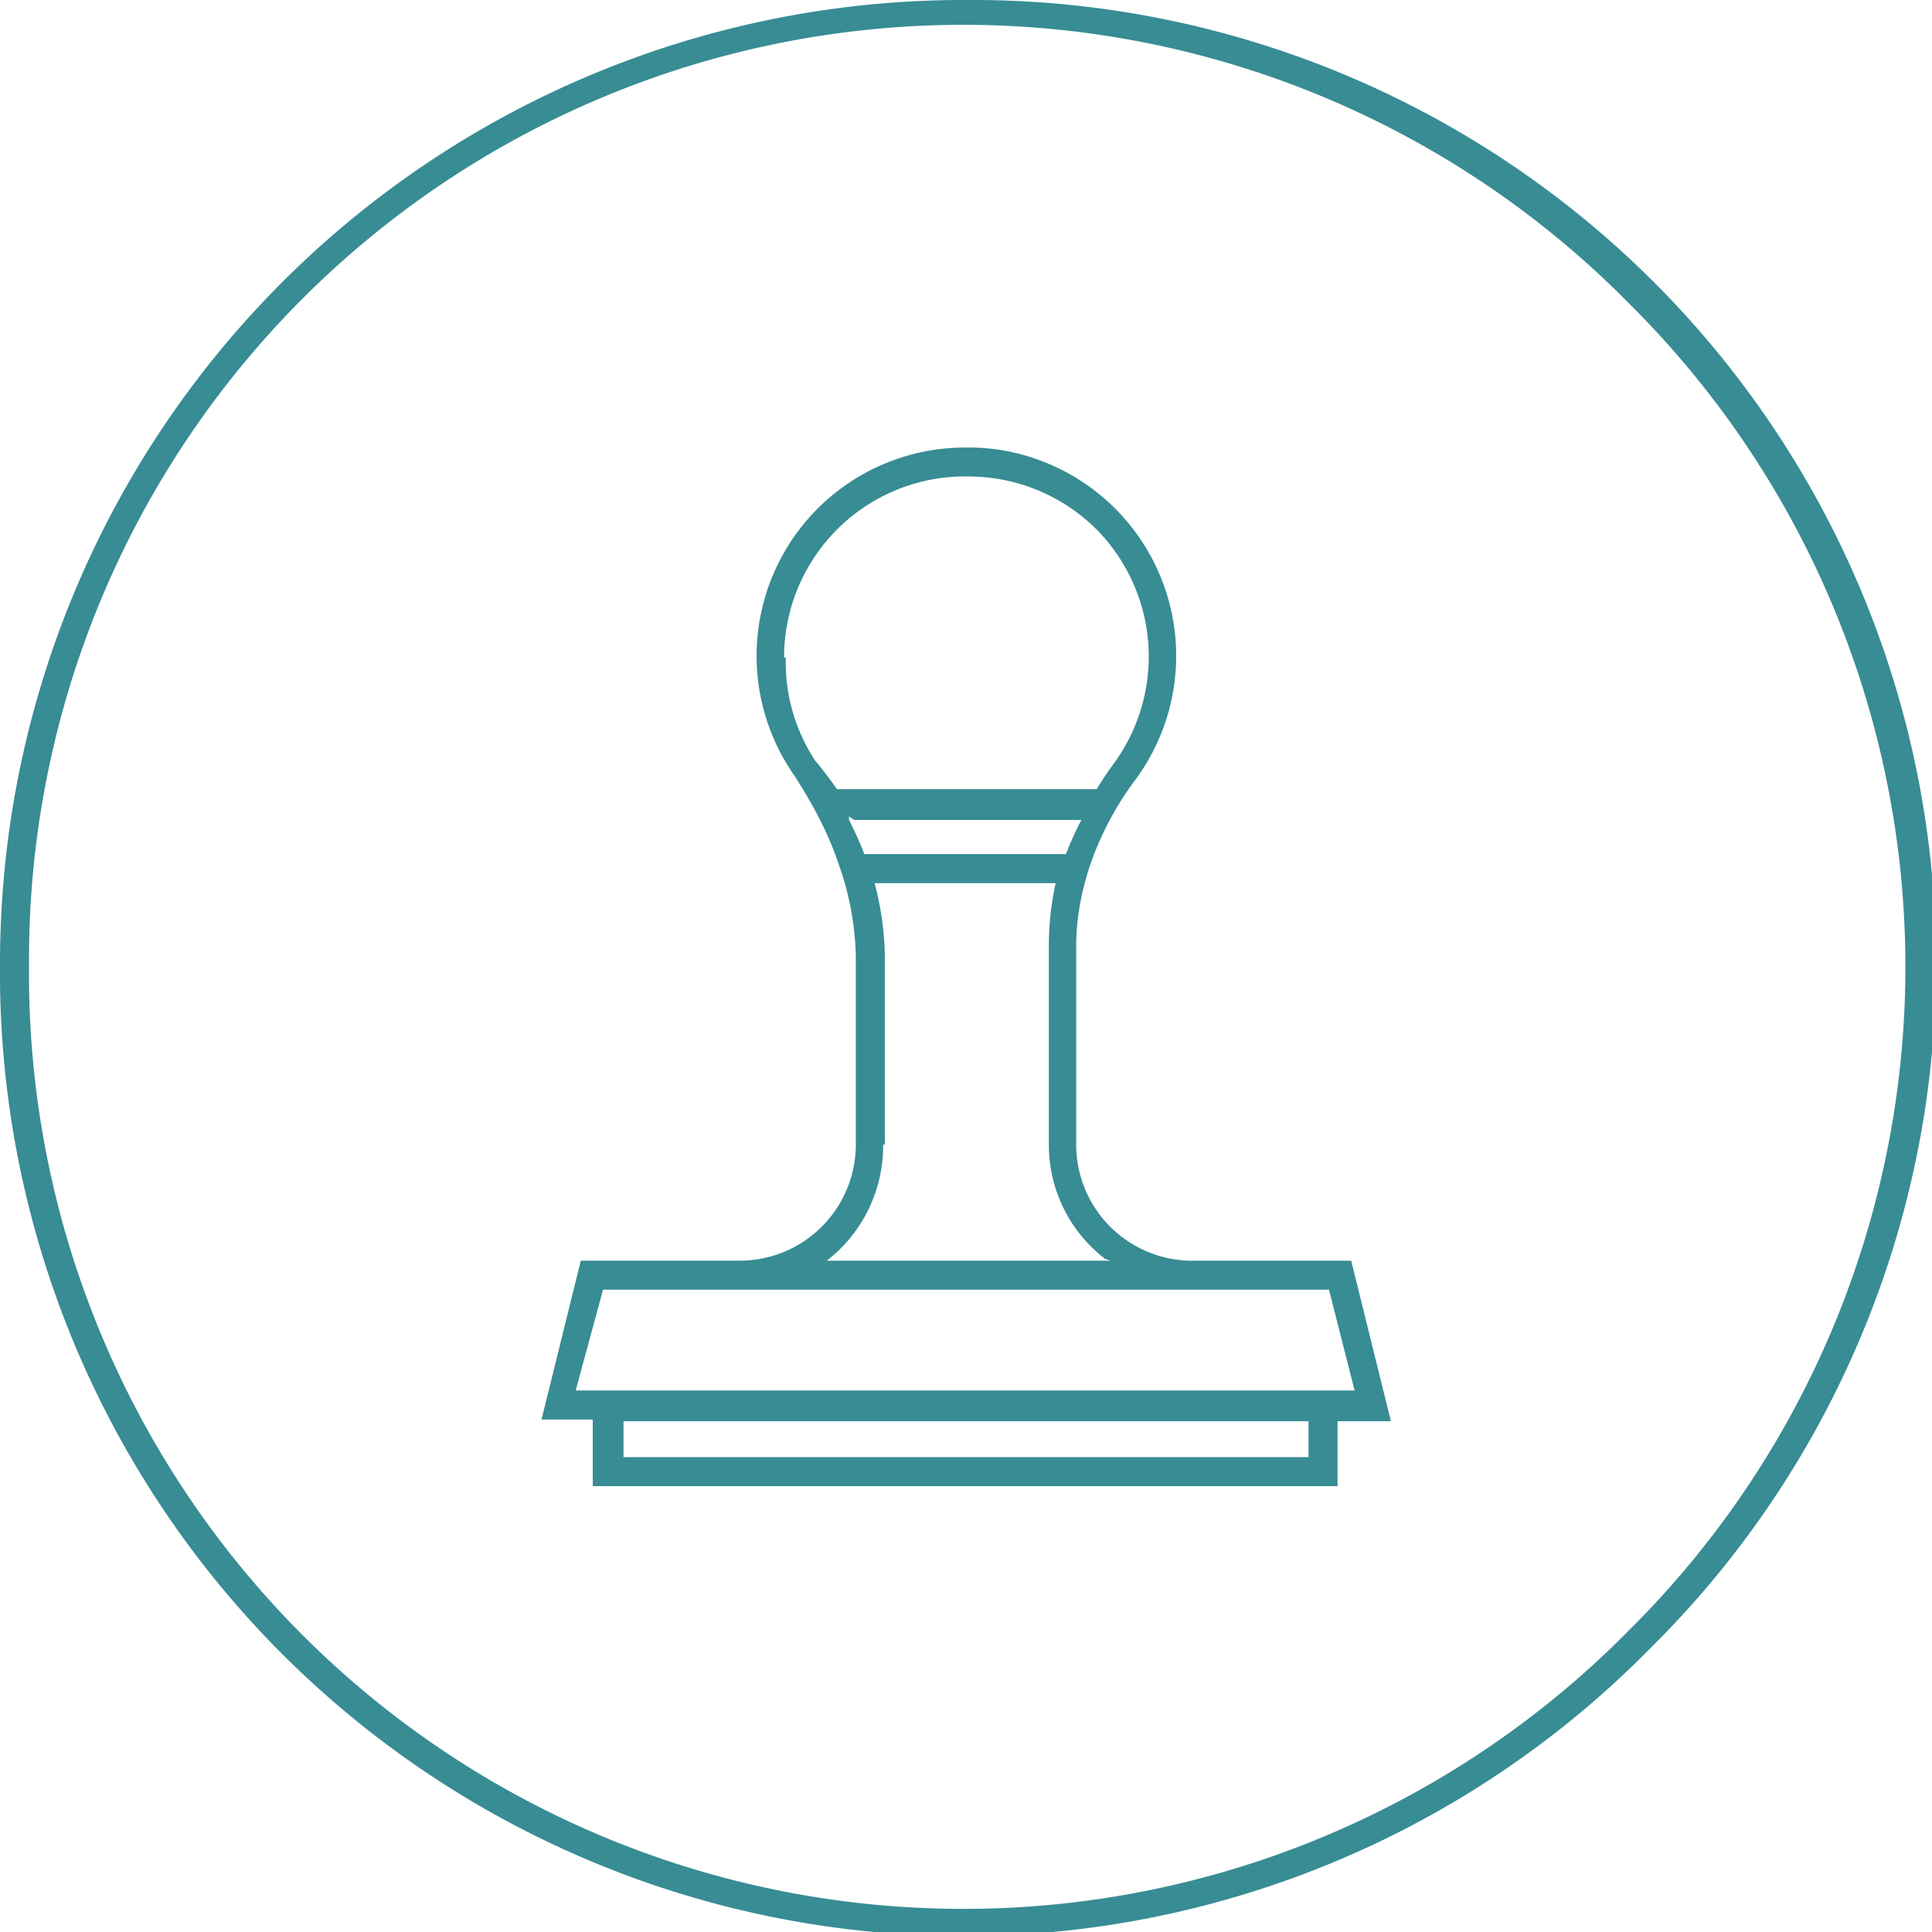
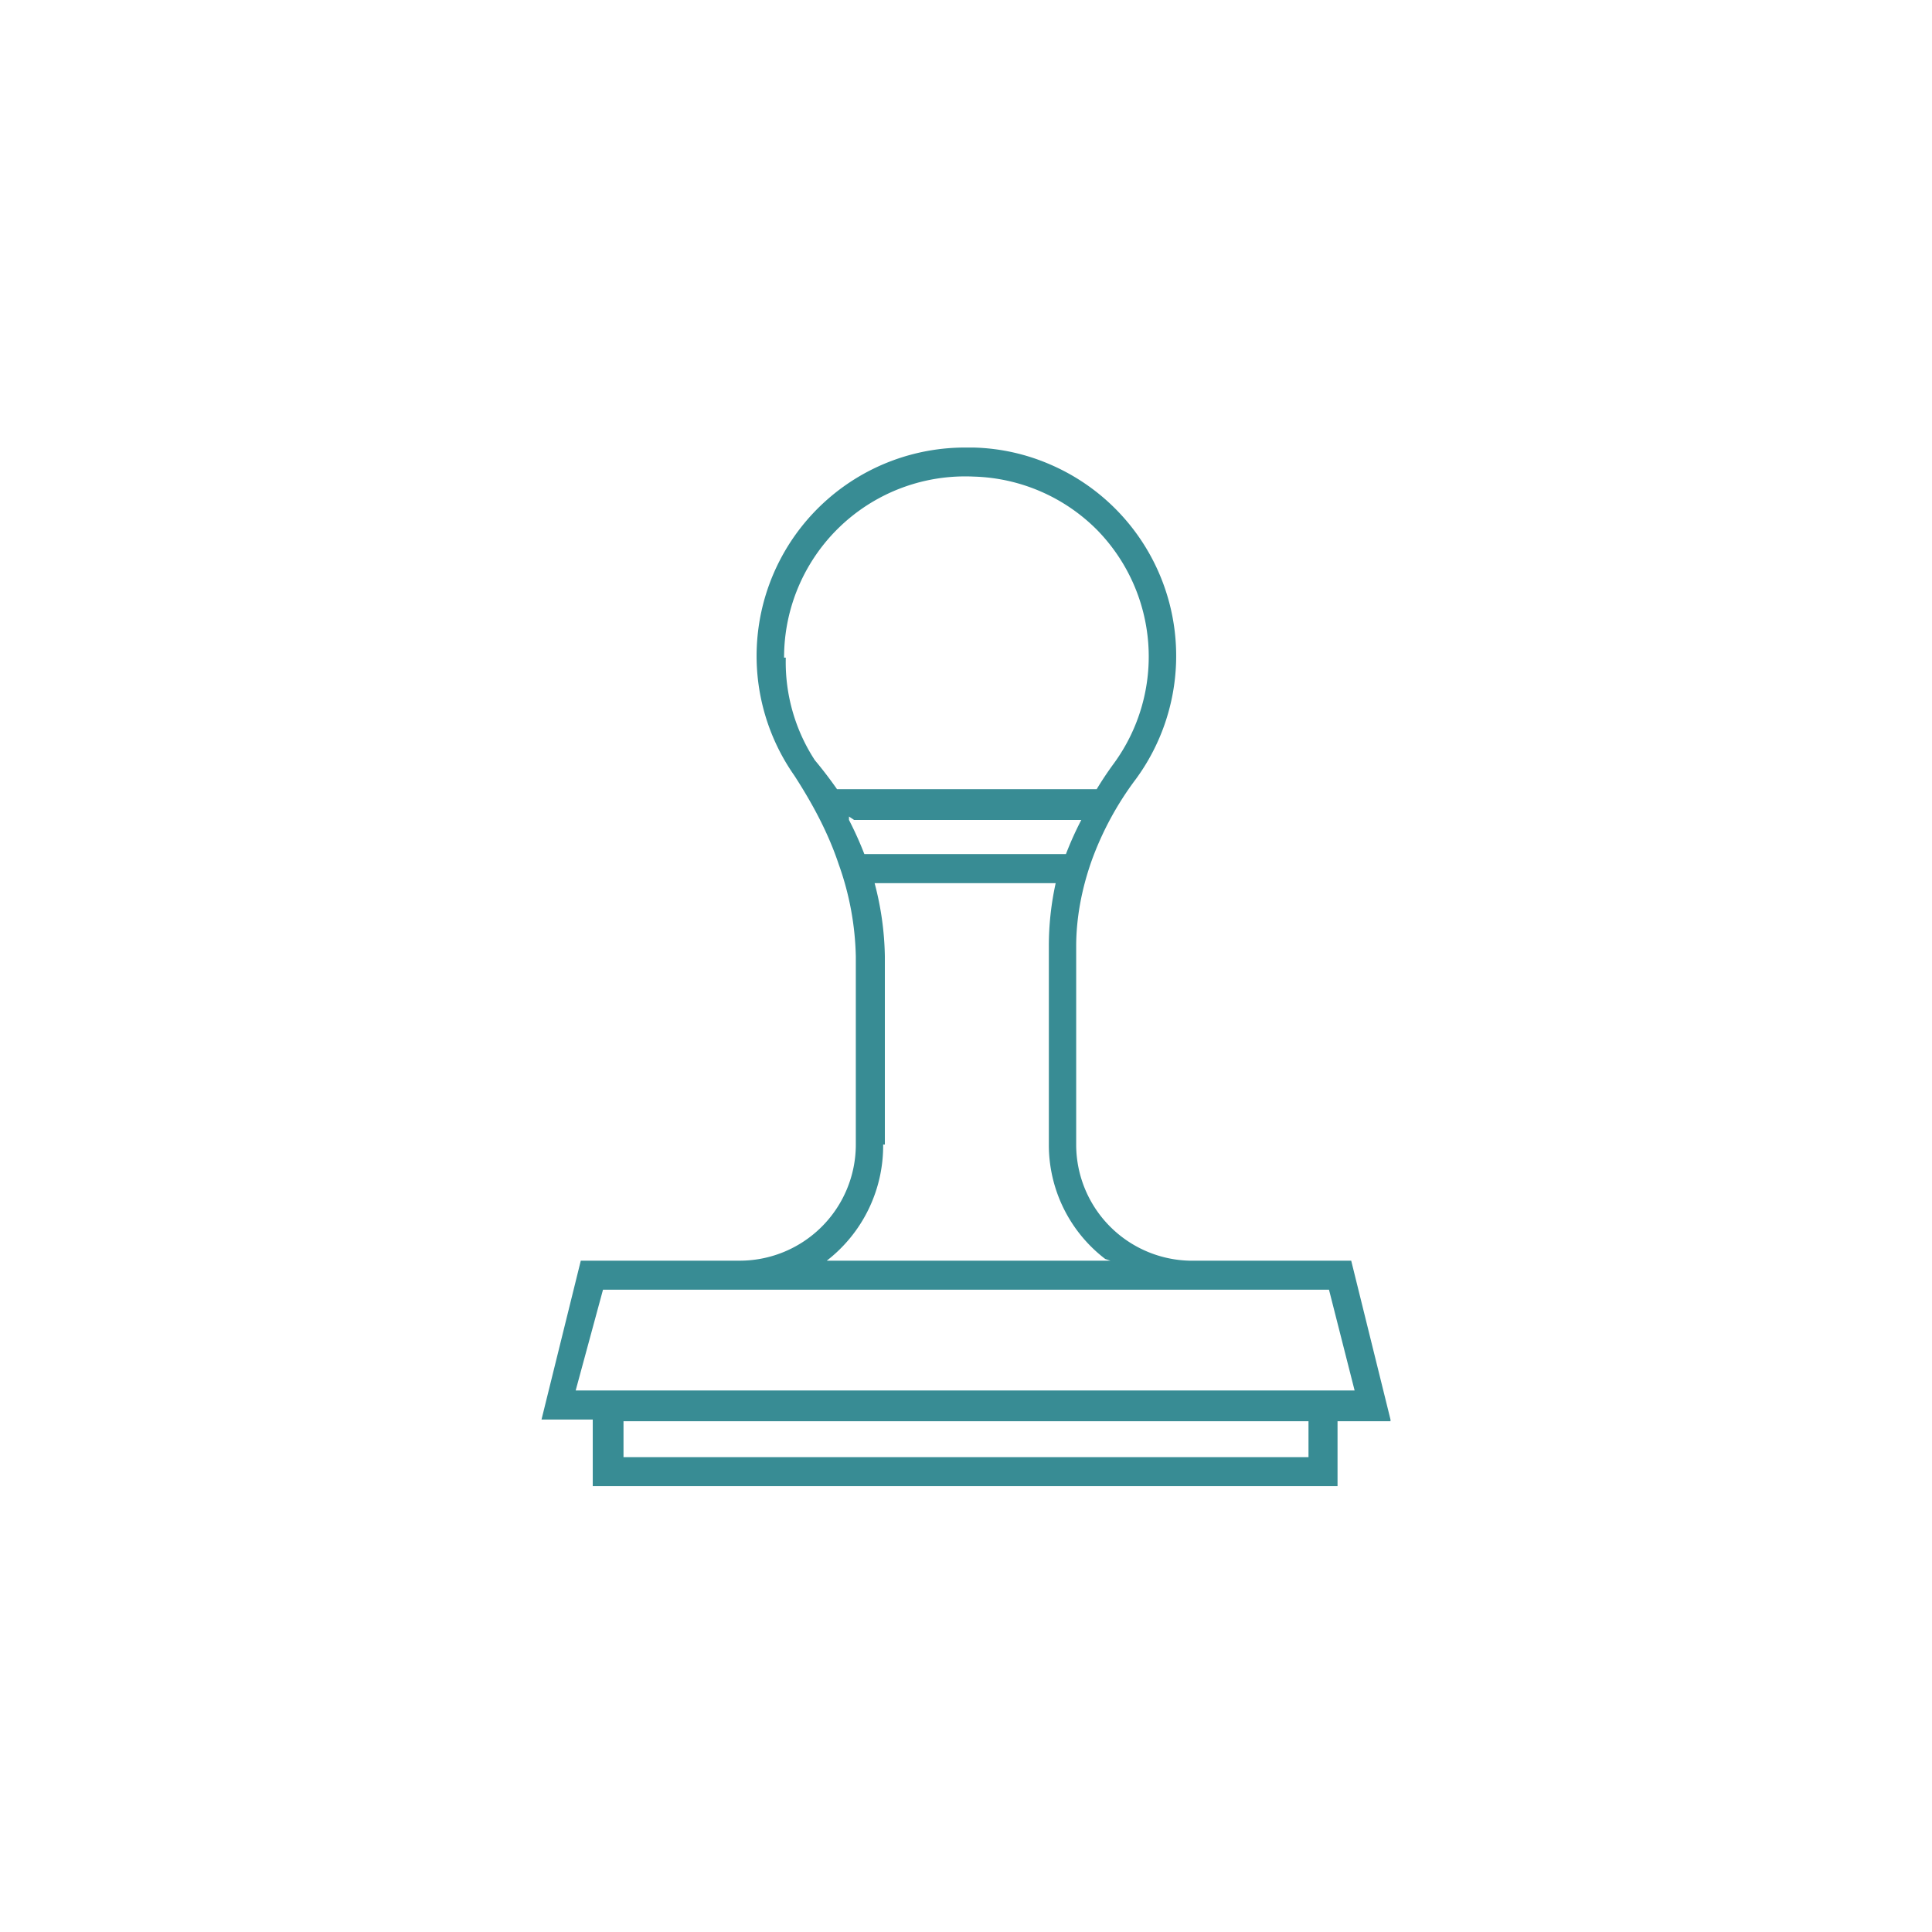
<svg xmlns="http://www.w3.org/2000/svg" width="63.344" height="63.344" shape-rendering="geometricPrecision" text-rendering="geometricPrecision" image-rendering="optimizeQuality" fill-rule="evenodd" clip-rule="evenodd" viewBox="0 0 1.131 1.131">
  <g fill="#388C94">
    <path d="M.814.831L.791.738H.7A.068.068 0 0 1 .63.67V.554c0-.016.003-.033.009-.05A.183.183 0 0 1 .665.456a.122.122 0 0 0-.05-.184.12.12 0 0 0-.045-.01H.566a.122.122 0 0 0-.101.192c.011.017.02.034.026.052a.17.17 0 0 1 .01.054v.11a.068.068 0 0 1-.069.068H.34L.317.831h.03V.87h.436V.832h.031zM.5.48h.133A.194.194 0 0 0 .624.5V.5H.506A.206.206 0 0 0 .497.48V.478zM.459.385A.106.106 0 0 1 .57.279.106.106 0 0 1 .642.31a.106.106 0 0 1 .01.137.198.198 0 0 0-.01.015H.49A.25.25 0 0 0 .477.445.105.105 0 0 1 .46.385zM.518.67V.56A.177.177 0 0 0 .512.517h.106a.171.171 0 0 0-.004.037V.67a.084.084 0 0 0 .033.067L.65.738H.482h.002A.085.085 0 0 0 .517.67zM.353.755h.425l.015.059H.337L.353.755zm.413.098H.365V.832h.401v.02z" />
-     <path fill-rule="nonzero" d="M.566 0a.564.564 0 0 1 .4.965.564.564 0 0 1-.966-.4A.564.564 0 0 1 .566 0zm.388.178a.547.547 0 0 0-.937.388.547.547 0 0 0 .937.388.547.547 0 0 0 0-.776z" />
  </g>
</svg>